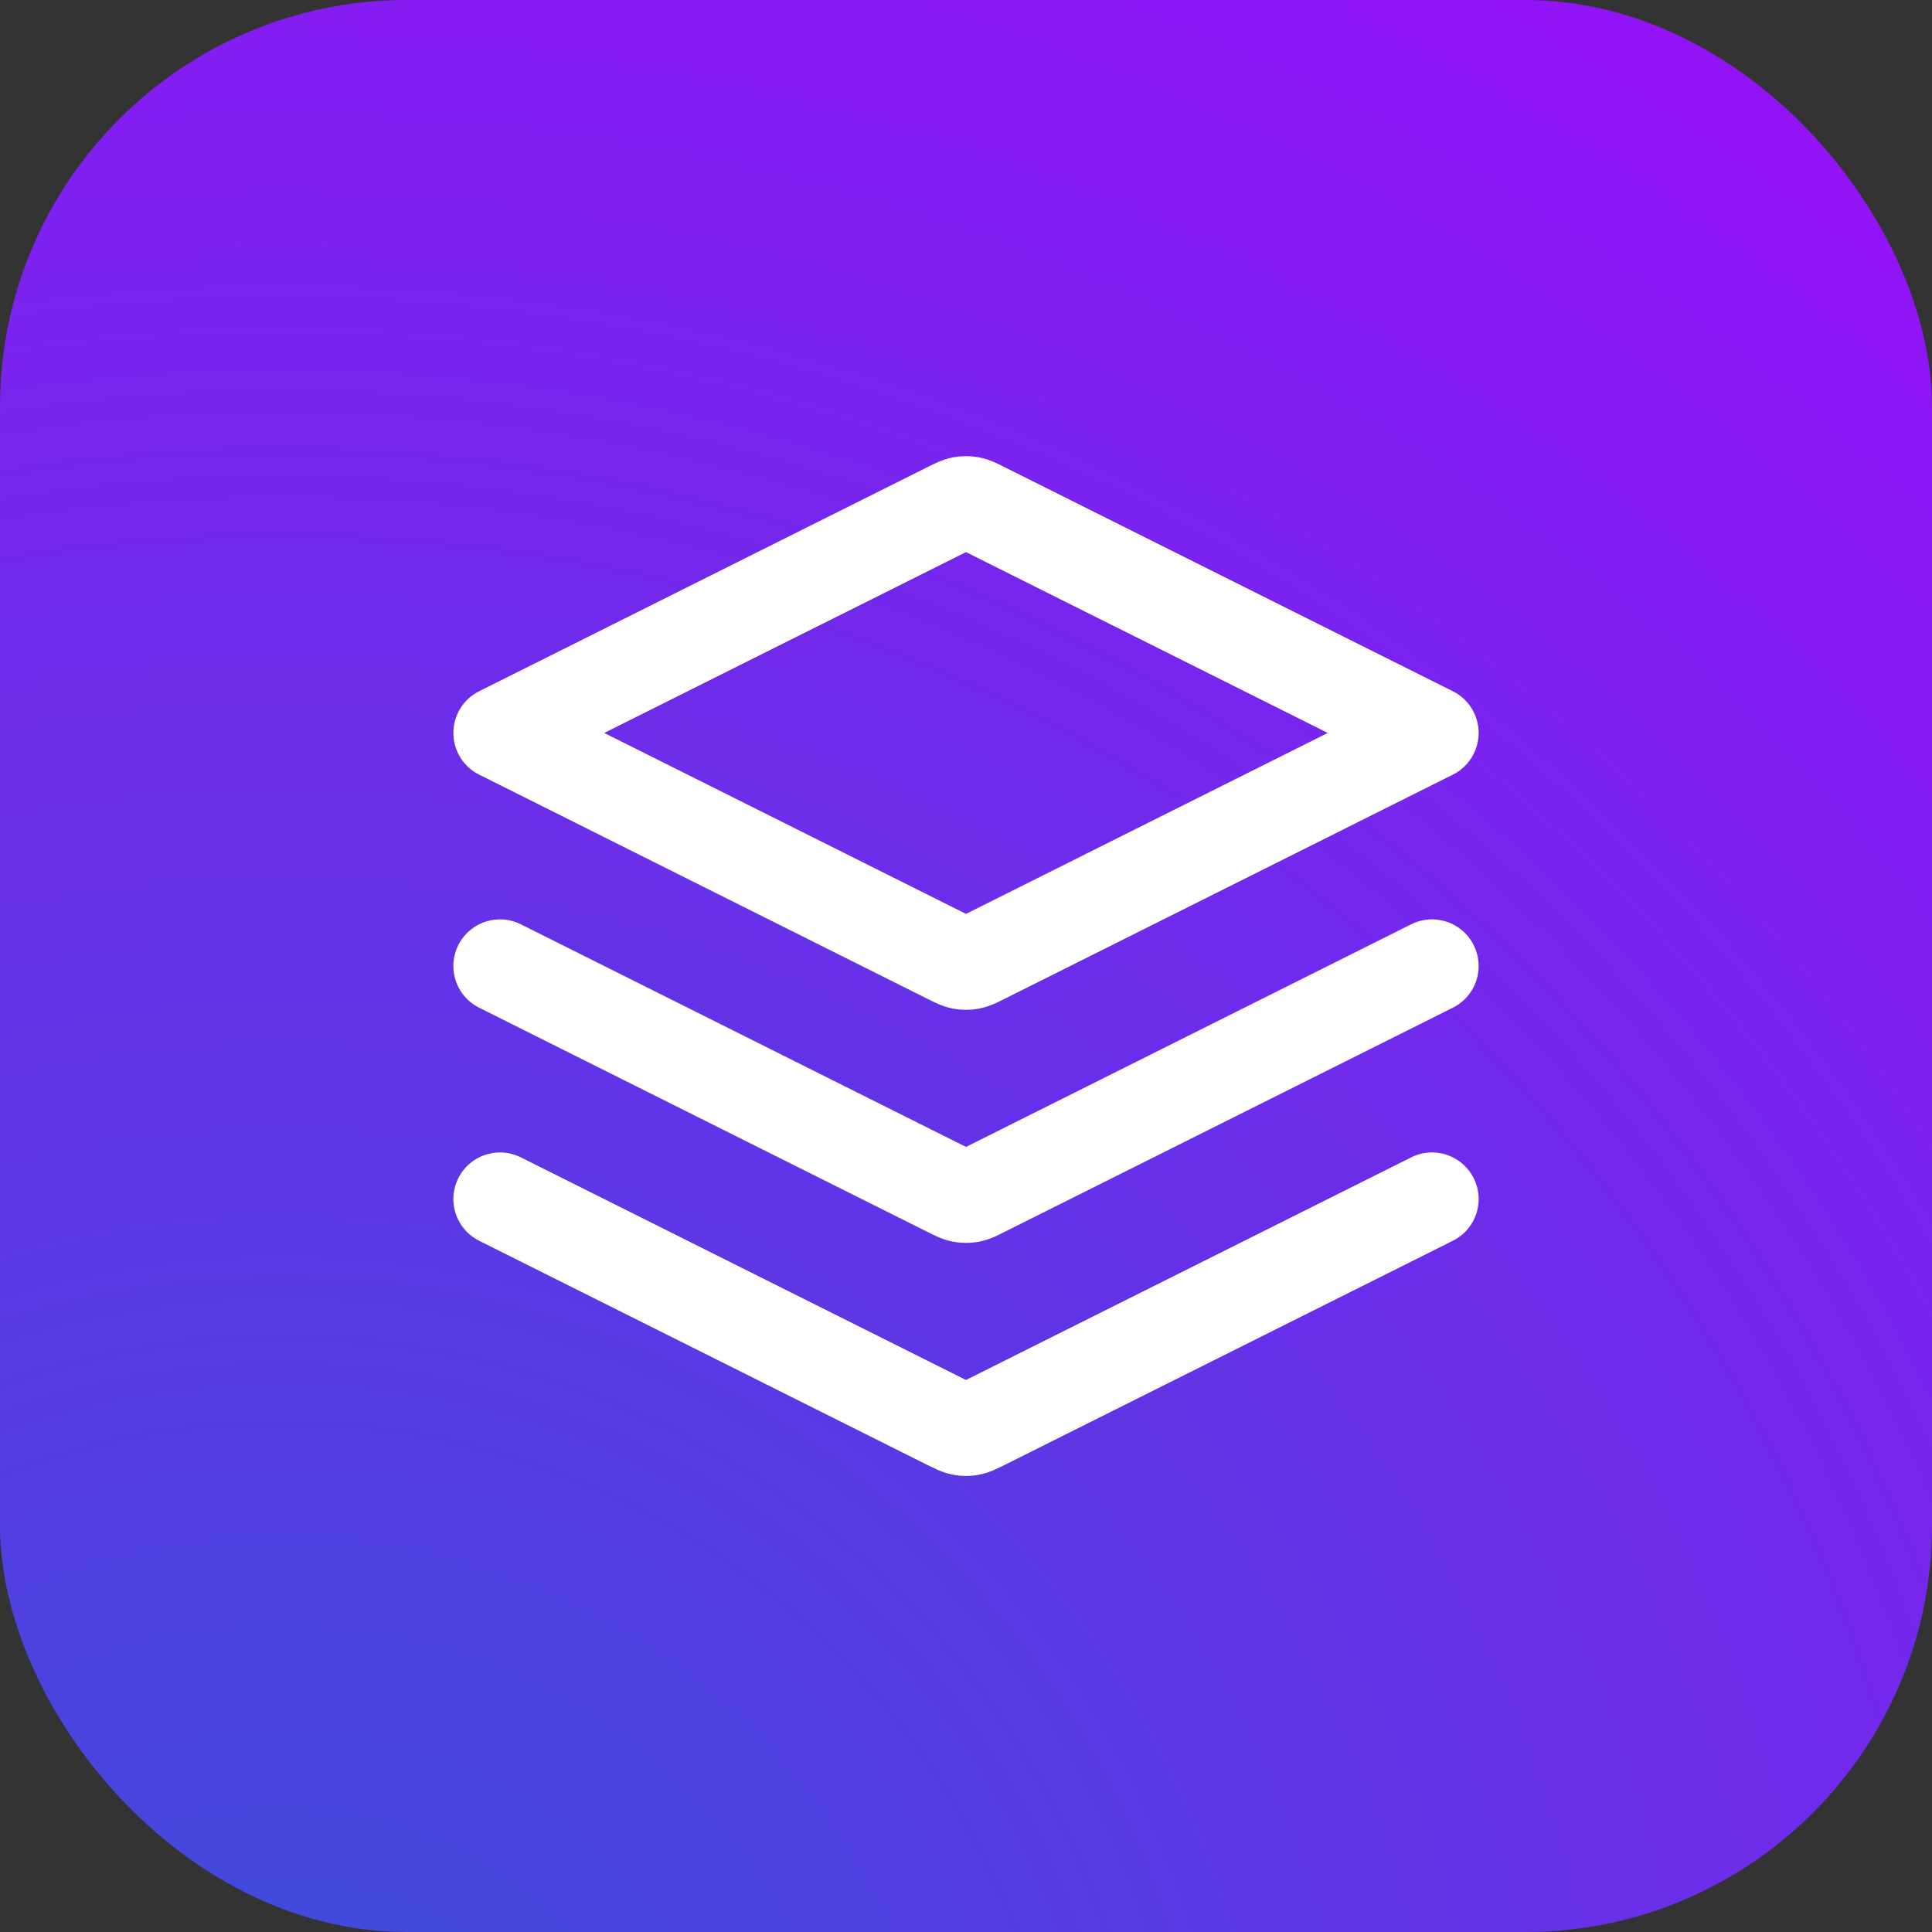
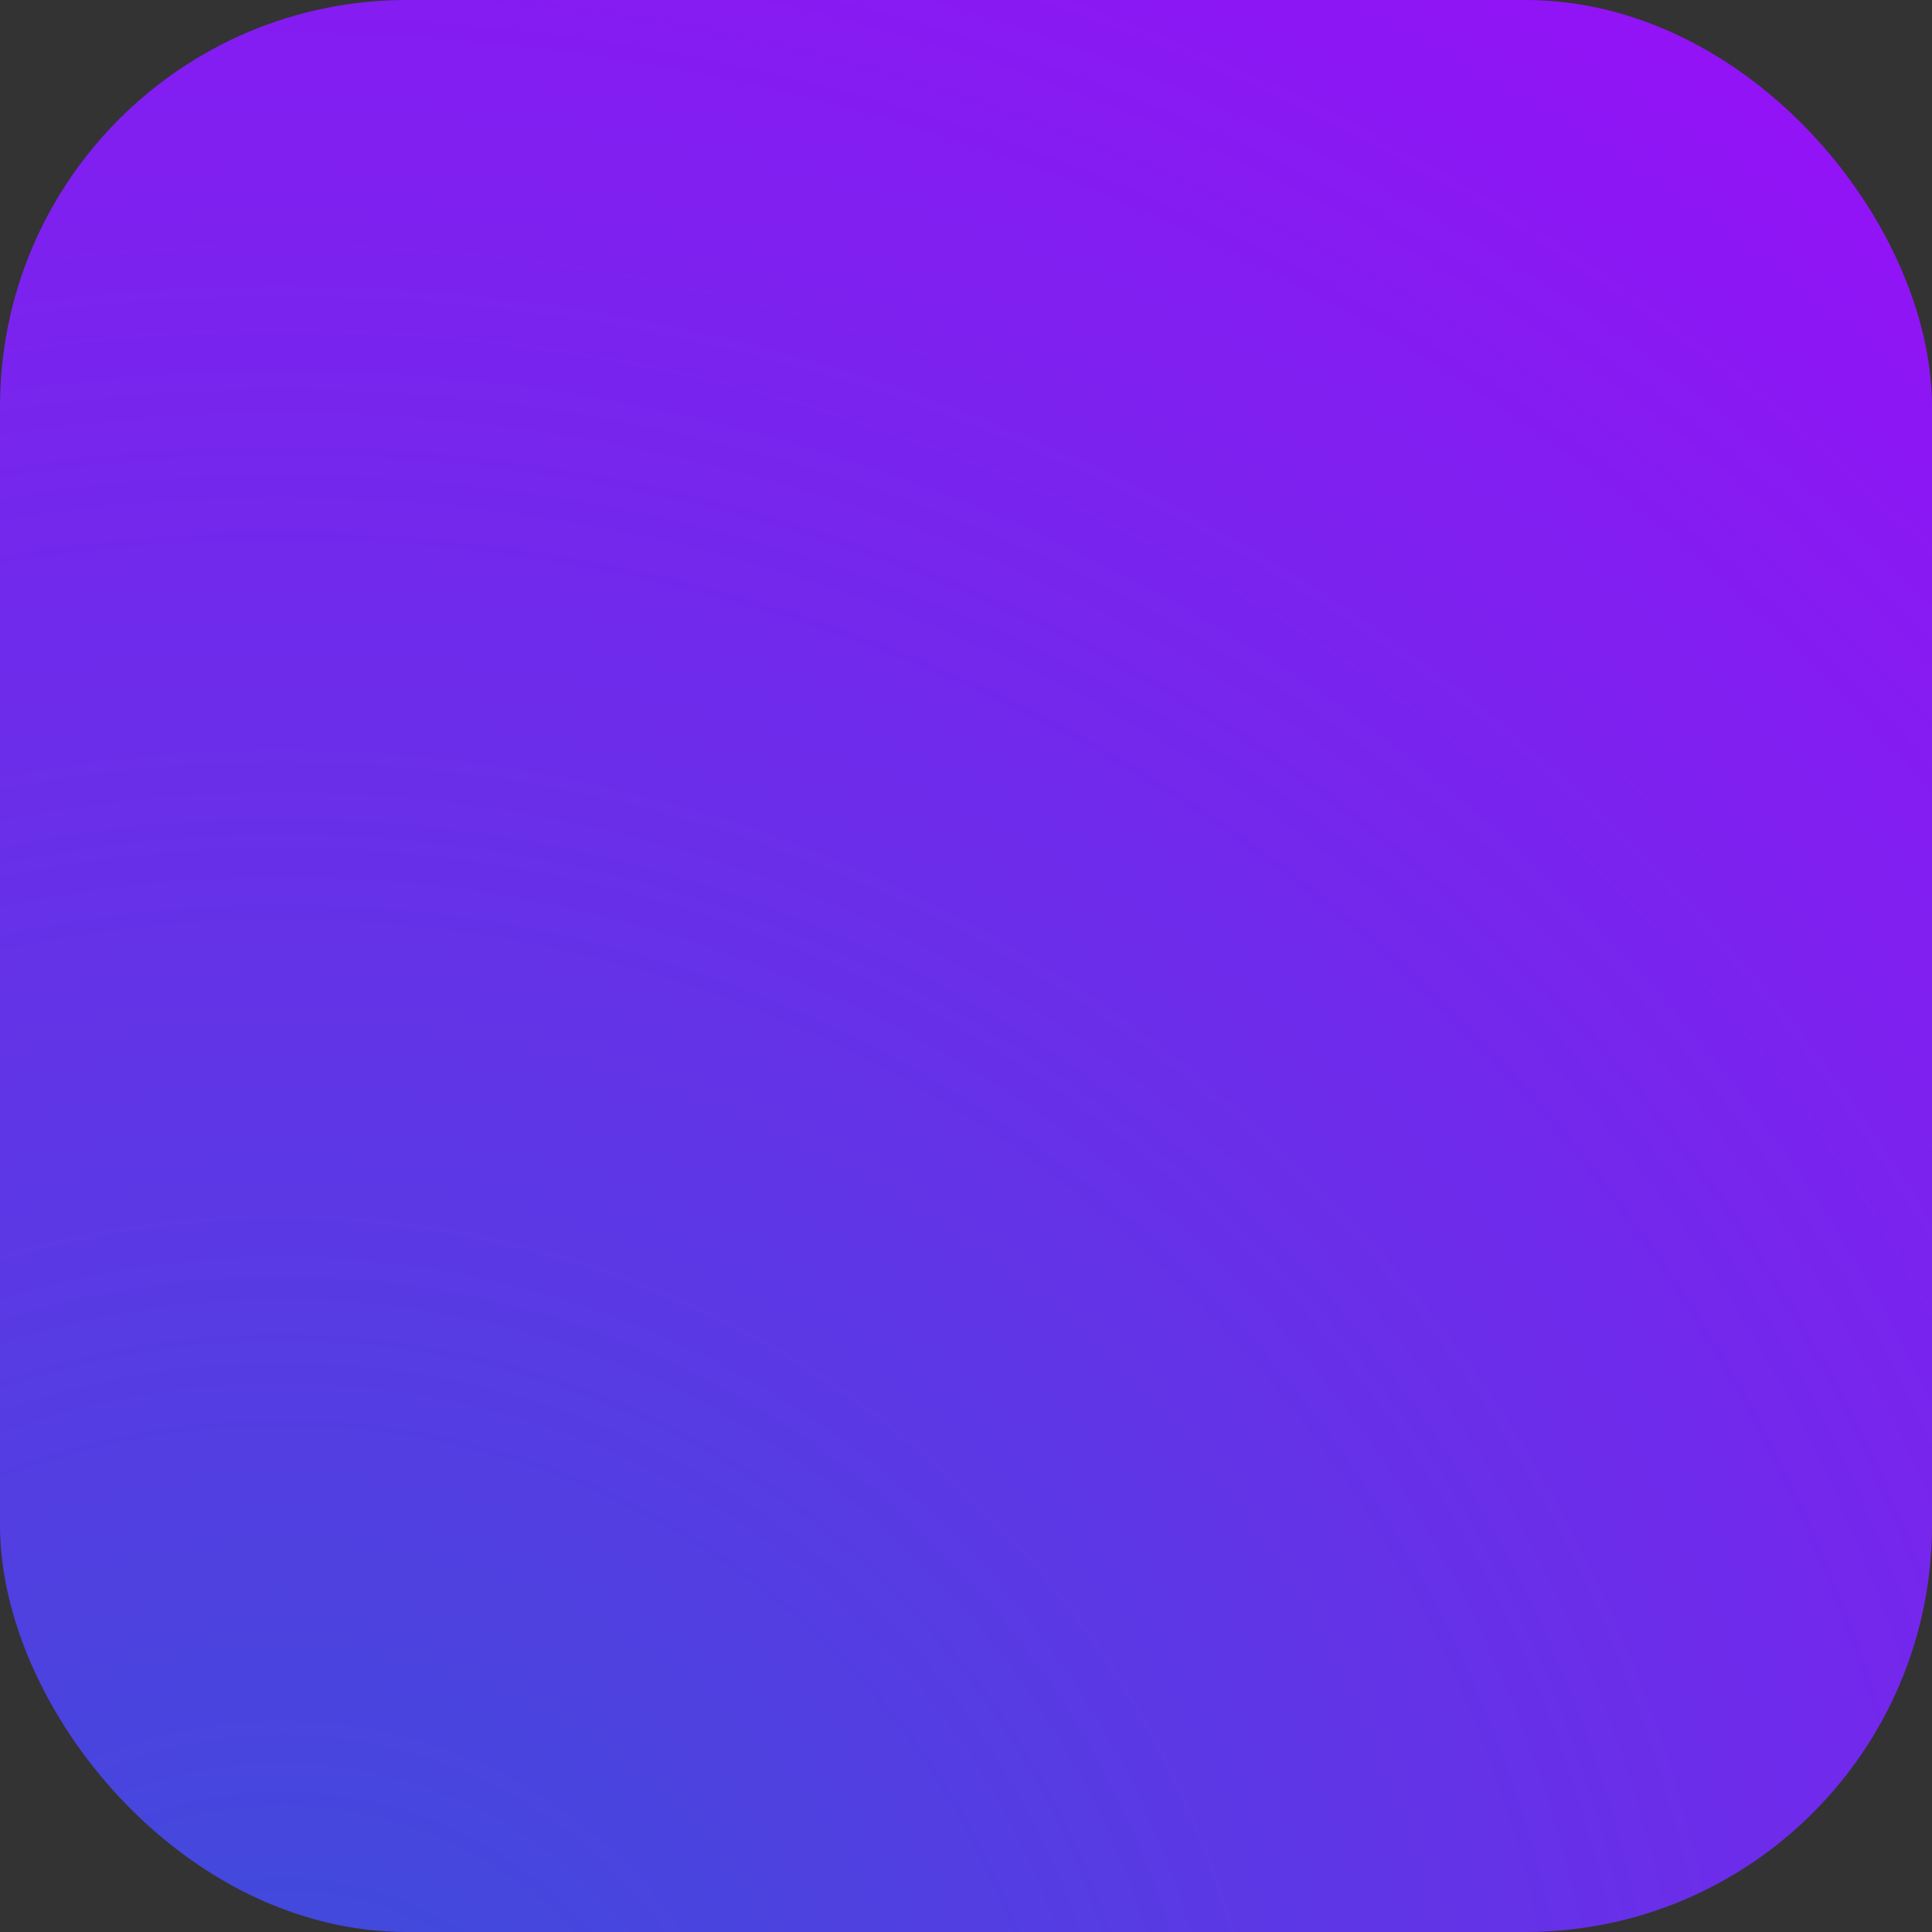
<svg xmlns="http://www.w3.org/2000/svg" width="19" height="19" viewBox="0 0 19 19" fill="none">
  <rect x="0" y="0" width="19" height="19" fill="#333333" stroke="none" />
  <rect width="19" height="19" rx="4" fill="url(#paint0_radial_18103_5256)" />
-   <path d="M4.917 9.5L9.336 11.71C9.396 11.74 9.426 11.755 9.458 11.761C9.486 11.766 9.514 11.766 9.542 11.761C9.574 11.755 9.604 11.74 9.664 11.71L14.083 9.5M4.917 11.792L9.336 14.002C9.396 14.031 9.426 14.047 9.458 14.053C9.486 14.058 9.514 14.058 9.542 14.053C9.574 14.047 9.604 14.031 9.664 14.002L14.083 11.792M4.917 7.208L9.336 4.999C9.396 4.969 9.426 4.954 9.458 4.948C9.486 4.943 9.514 4.943 9.542 4.948C9.574 4.954 9.604 4.969 9.664 4.999L14.083 7.208L9.664 9.418C9.604 9.448 9.574 9.463 9.542 9.469C9.514 9.474 9.486 9.474 9.458 9.469C9.426 9.463 9.396 9.448 9.336 9.418L4.917 7.208Z" stroke="white" stroke-width="0.917" stroke-linecap="round" stroke-linejoin="round" />
  <defs>
    <radialGradient id="paint0_radial_18103_5256" cx="0" cy="0" r="1" gradientUnits="userSpaceOnUse" gradientTransform="translate(2.5 21.5) rotate(-51.746) scale(33.11)">
      <stop stop-color="#3850D9" />
      <stop offset="1" stop-color="#AE00FF" />
    </radialGradient>
  </defs>
</svg>